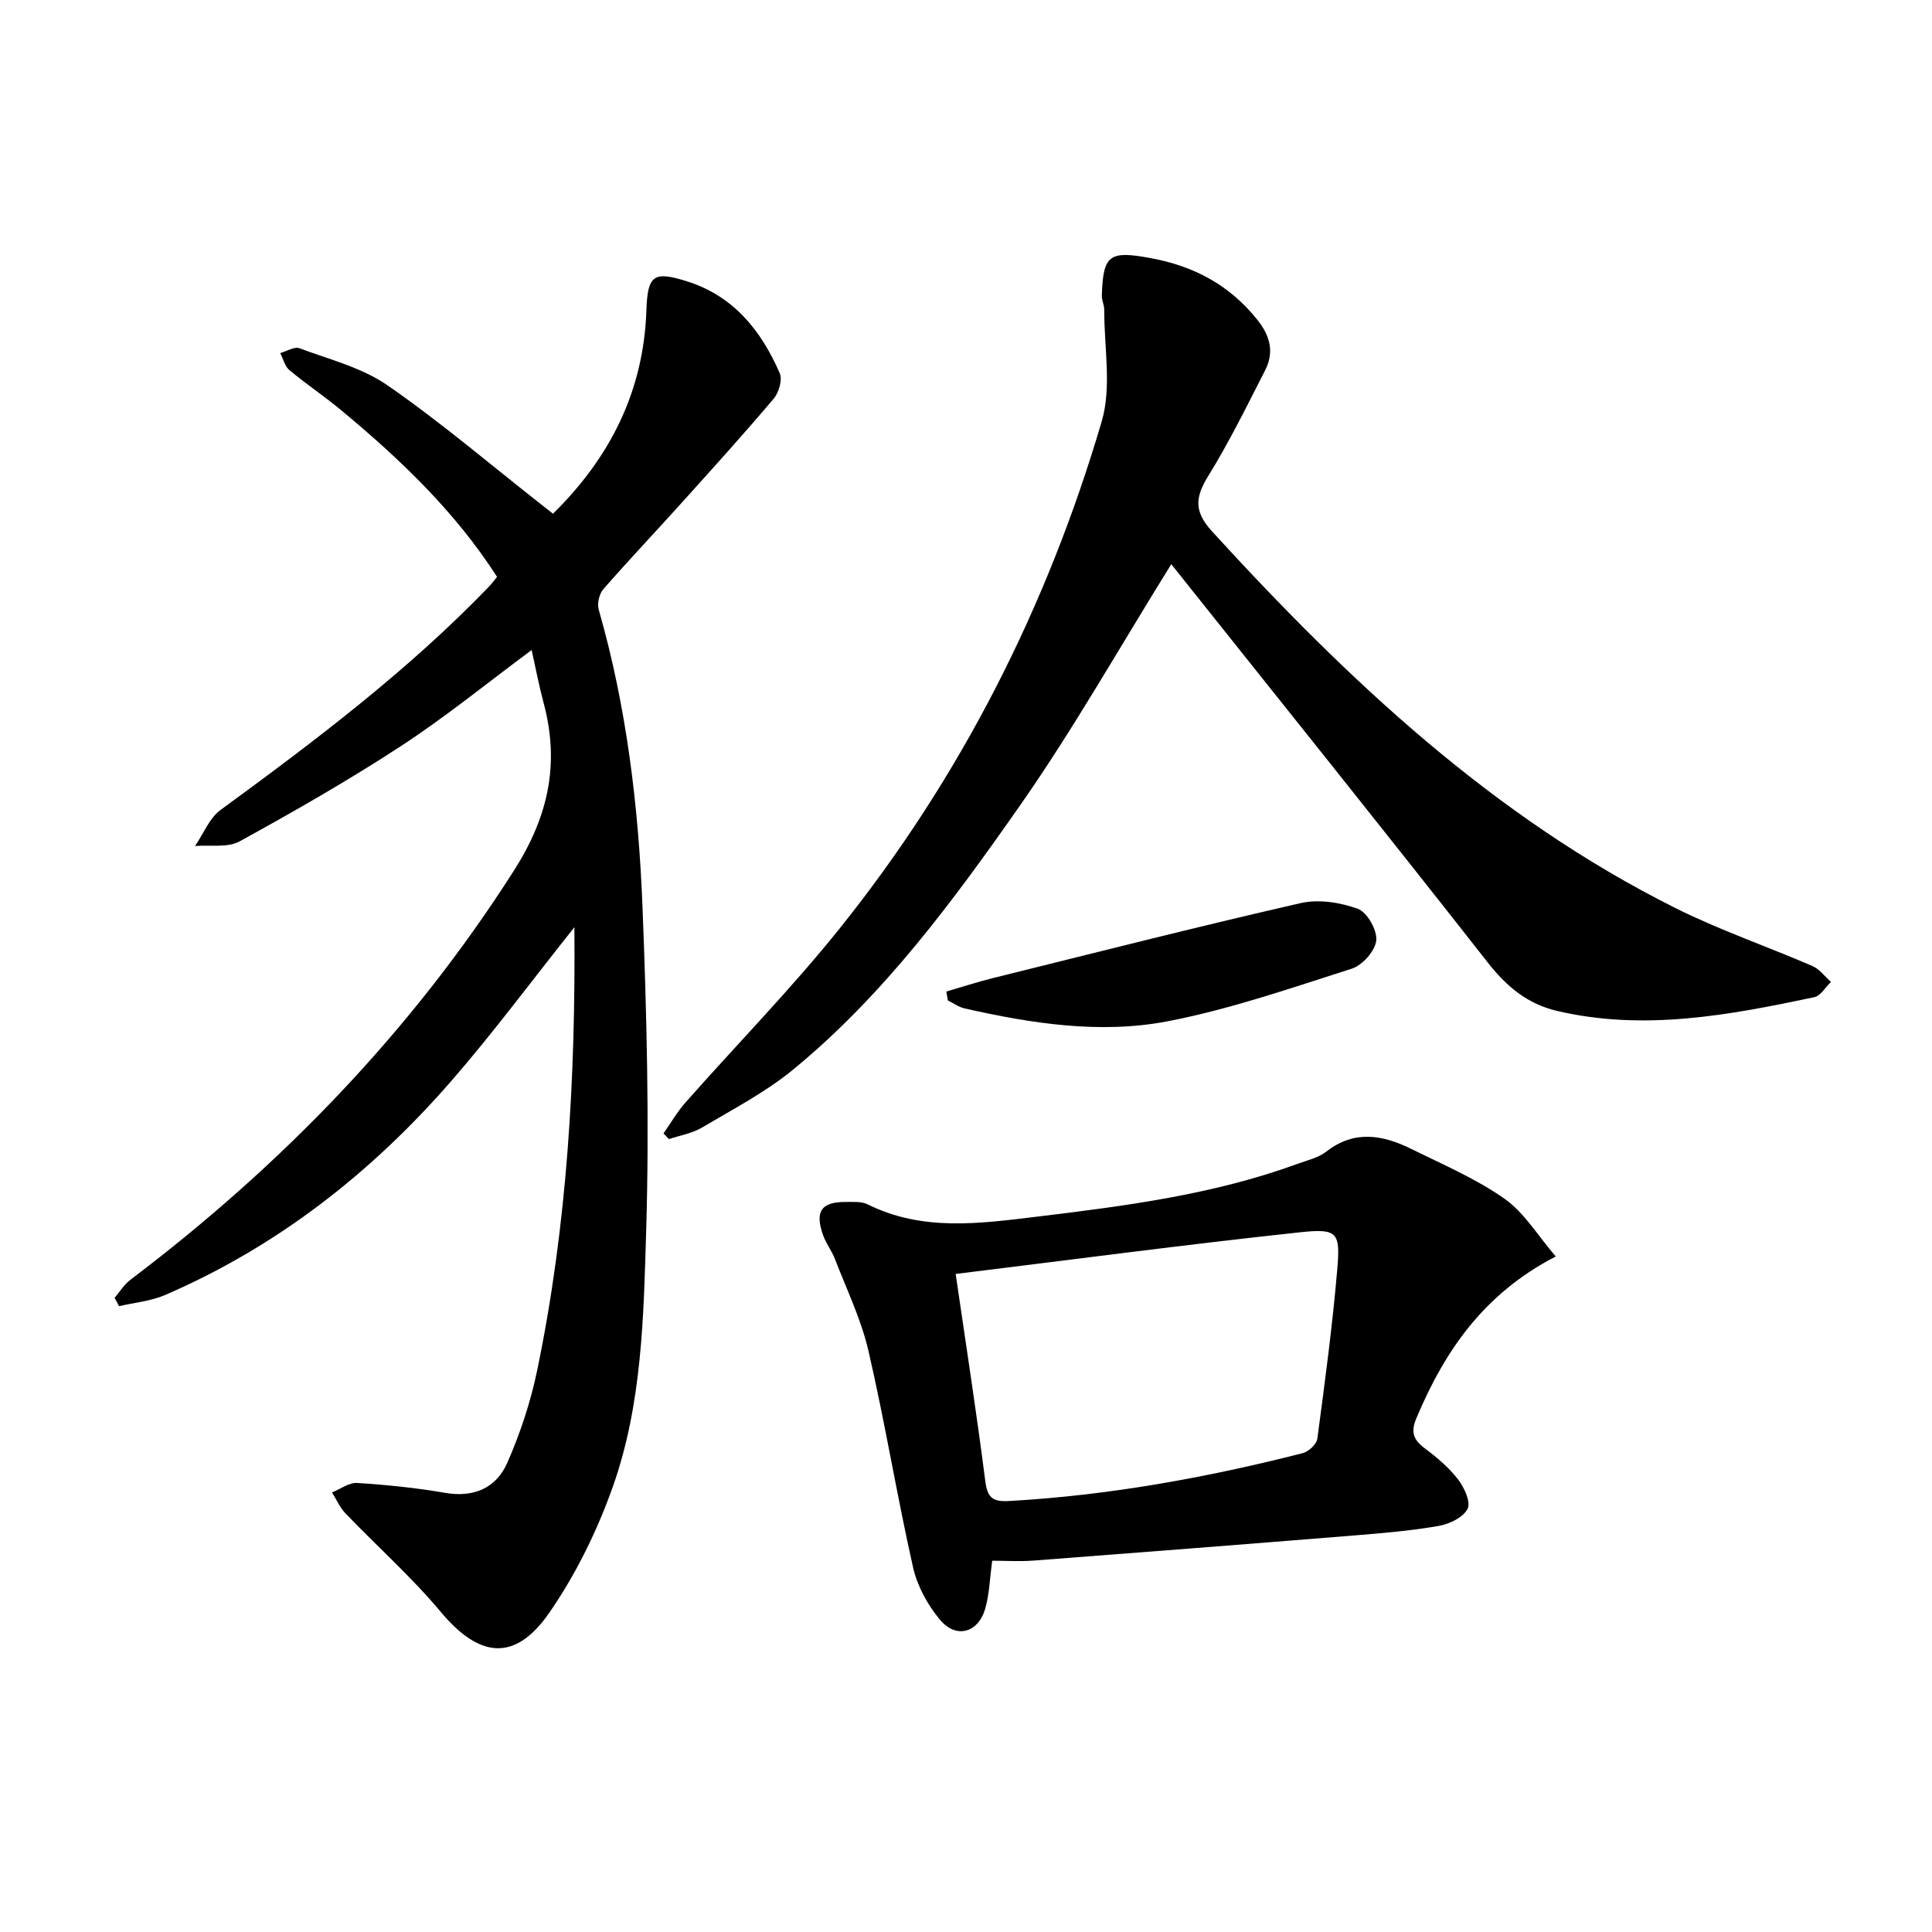
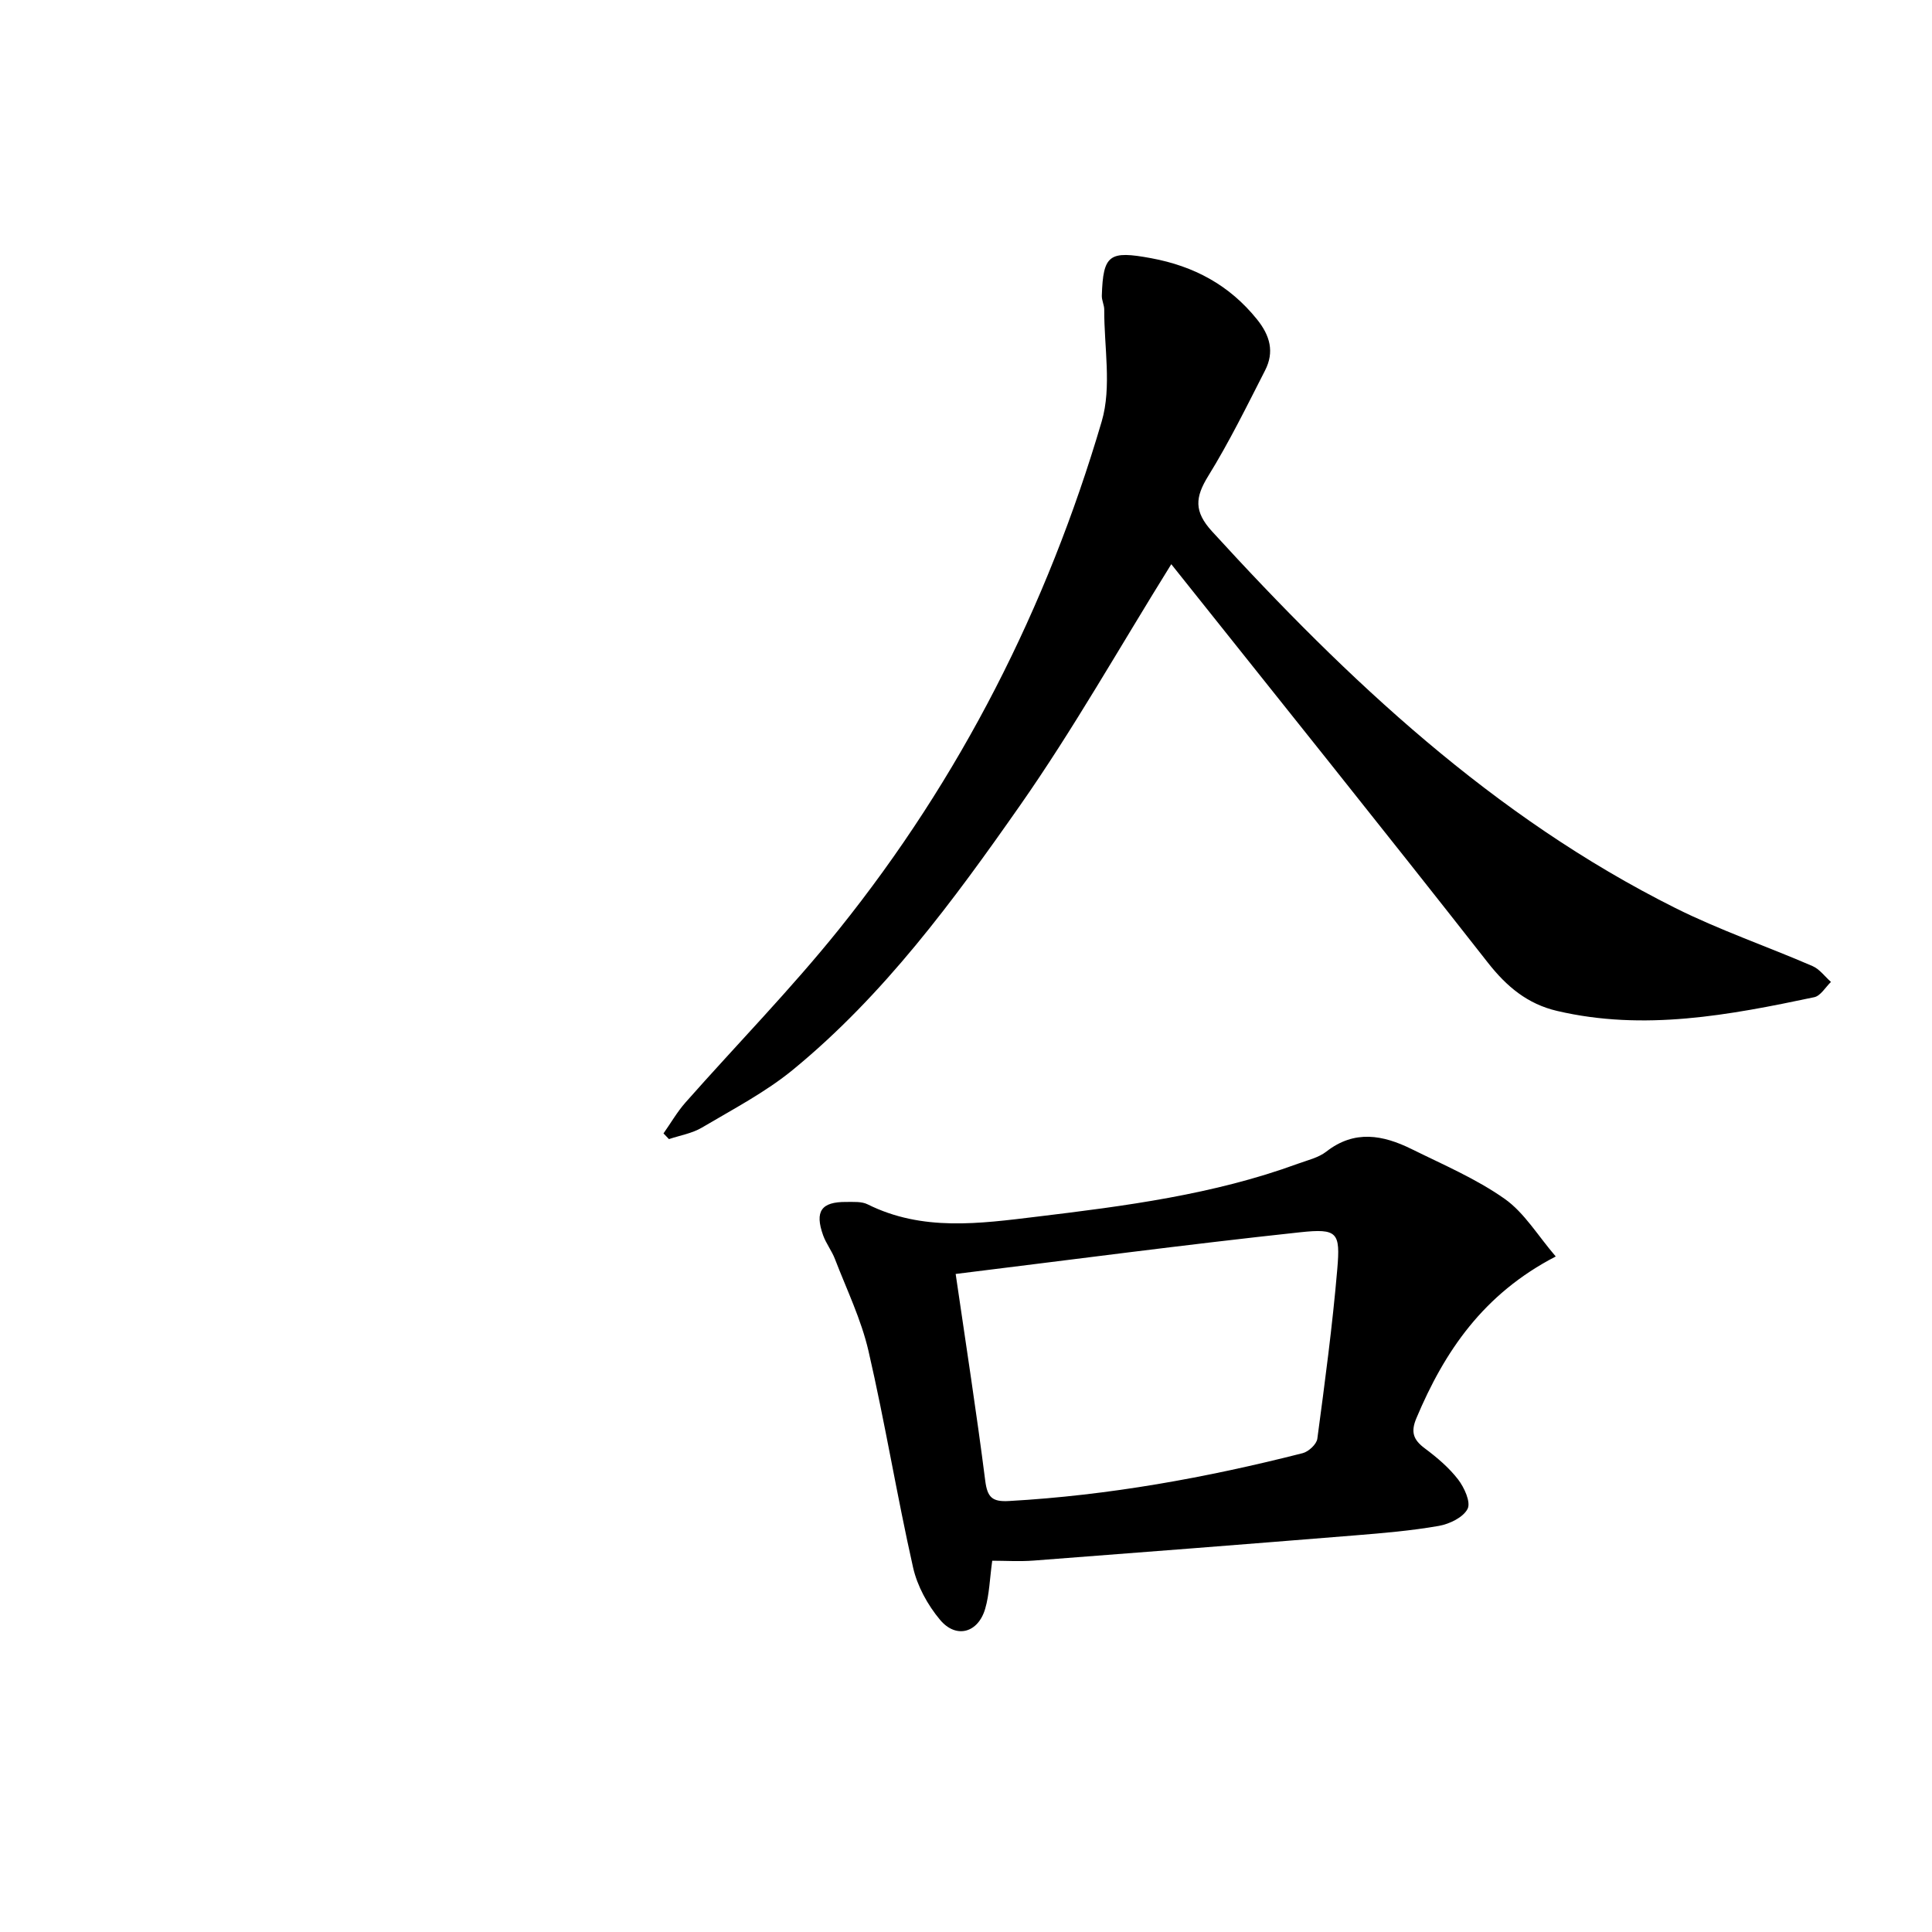
<svg xmlns="http://www.w3.org/2000/svg" enable-background="new 0 0 400 400" viewBox="0 0 400 400">
-   <path d="m118.92 191.97c-8.78 11.02-16.78 21.84-25.58 31.95-16.49 18.93-35.93 34.15-59.12 44.18-2.97 1.29-6.37 1.58-9.57 2.33-.31-.58-.61-1.15-.92-1.73 1.06-1.24 1.94-2.72 3.21-3.69 31.34-23.72 58.24-51.46 79.48-84.79 7.17-11.25 9.49-22.17 6.12-34.73-.94-3.5-1.61-7.07-2.47-10.91-9.18 6.81-17.77 13.82-27 19.85-10.84 7.09-22.12 13.53-33.47 19.77-2.5 1.37-6.12.69-9.22.96 1.74-2.53 2.96-5.77 5.3-7.48 19.5-14.27 38.76-28.79 55.58-46.25.57-.59 1.04-1.26 1.65-2-8.71-13.56-20.14-24.43-32.35-34.56-3.45-2.87-7.21-5.37-10.65-8.25-.95-.79-1.28-2.33-1.89-3.52 1.34-.37 2.92-1.39 3.97-1 6.19 2.31 12.93 4 18.24 7.68 11.05 7.65 21.32 16.42 31.91 24.73.76.6 1.52 1.2 2.35 1.85 11.89-11.69 18.77-25.43 19.34-42.11.25-7.33 1.5-8.18 8.42-6 9.63 3.04 15.37 10.21 19.19 19.03.59 1.36-.19 4.01-1.27 5.28-6.23 7.36-12.71 14.52-19.17 21.69-5.35 5.94-10.85 11.73-16.1 17.75-.85.97-1.3 2.98-.94 4.22 5.76 20.09 8.24 40.72 9.06 61.47.88 22.28 1.43 44.62.77 66.89-.53 17.86-.84 36.07-6.89 53.17-3.23 9.13-7.65 18.15-13.14 26.1-7.13 10.33-14.51 9.44-22.52-.14-6.06-7.24-13.18-13.57-19.73-20.4-1.16-1.21-1.86-2.87-2.77-4.32 1.74-.69 3.52-2.07 5.21-1.96 6.1.39 12.21 1.01 18.23 2.05 5.95 1.03 10.56-1.04 12.83-6.18 2.71-6.15 4.86-12.68 6.22-19.25 6.23-30.07 7.95-60.57 7.69-91.68z" />
  <path d="m242.5 116.81c-10.79 17.35-20.28 34.18-31.3 49.93-13.82 19.75-28.19 39.28-47.02 54.73-5.72 4.69-12.45 8.19-18.86 11.99-2.03 1.2-4.53 1.61-6.82 2.38-.38-.39-.75-.79-1.13-1.18 1.51-2.14 2.83-4.45 4.55-6.4 10.57-11.96 21.78-23.41 31.77-35.84 25.17-31.35 43.09-66.68 54.41-105.18 2.1-7.15.48-15.4.52-23.14 0-.96-.53-1.93-.5-2.89.27-8.53 1.55-9.36 10.23-7.75 8.84 1.64 16.18 5.55 21.9 12.66 2.72 3.38 3.61 6.75 1.69 10.53-3.77 7.38-7.43 14.85-11.78 21.89-2.72 4.41-3.01 7.33.79 11.49 28.11 30.76 58.17 59.09 95.88 77.95 9.18 4.59 18.98 7.94 28.42 12.03 1.48.64 2.57 2.17 3.83 3.29-1.14 1.09-2.14 2.88-3.46 3.16-17.59 3.71-35.22 7.06-53.25 2.84-6.11-1.43-10.42-5.02-14.32-9.99-21.75-27.74-43.82-55.23-65.55-82.5z" />
  <path d="m205.43 323.13c-.52 3.77-.59 6.98-1.46 9.95-1.46 5-6.02 6.27-9.35 2.28-2.56-3.06-4.71-6.97-5.58-10.84-3.35-14.88-5.8-29.96-9.23-44.82-1.51-6.54-4.52-12.73-6.95-19.05-.65-1.69-1.83-3.19-2.44-4.89-1.78-4.98-.38-6.95 4.79-6.91 1.49.01 3.18-.13 4.43.5 11.35 5.65 23.19 3.98 35.03 2.55 18.3-2.21 36.57-4.57 54.01-10.95 2.02-.74 4.29-1.25 5.93-2.53 5.84-4.56 11.74-3.43 17.64-.52 6.53 3.23 13.34 6.13 19.25 10.29 4.1 2.88 6.89 7.64 10.6 11.95-15.01 7.77-23.04 19.67-28.86 33.5-1.2 2.86-.62 4.46 1.74 6.22 2.52 1.88 5 3.98 6.9 6.44 1.28 1.66 2.67 4.7 1.97 6.09-.9 1.77-3.74 3.14-5.95 3.53-5.71 1-11.52 1.49-17.31 1.96-22.19 1.8-44.38 3.53-66.58 5.22-2.95.22-5.91.03-8.58.03zm-7.57-59.37c2.12 14.58 4.32 28.66 6.12 42.79.44 3.45 1.43 4.42 4.91 4.22 20.63-1.16 40.84-4.82 60.82-9.91 1.22-.31 2.88-1.85 3.03-2.99 1.56-11.68 3.13-23.38 4.13-35.12.65-7.6.06-8.45-7.7-7.62-23.75 2.55-47.41 5.69-71.31 8.63z" />
-   <path d="m195.93 205.29c3.2-.93 6.37-1.98 9.61-2.78 21.22-5.26 42.42-10.66 63.73-15.53 3.72-.85 8.21-.15 11.85 1.18 1.93.7 4.03 4.41 3.82 6.54-.22 2.16-2.85 5.14-5.04 5.84-12.61 4.03-25.23 8.42-38.18 10.91-13.98 2.68-28.13.46-41.99-2.66-1.23-.28-2.33-1.1-3.49-1.66-.11-.62-.21-1.23-.31-1.84z" />
</svg>